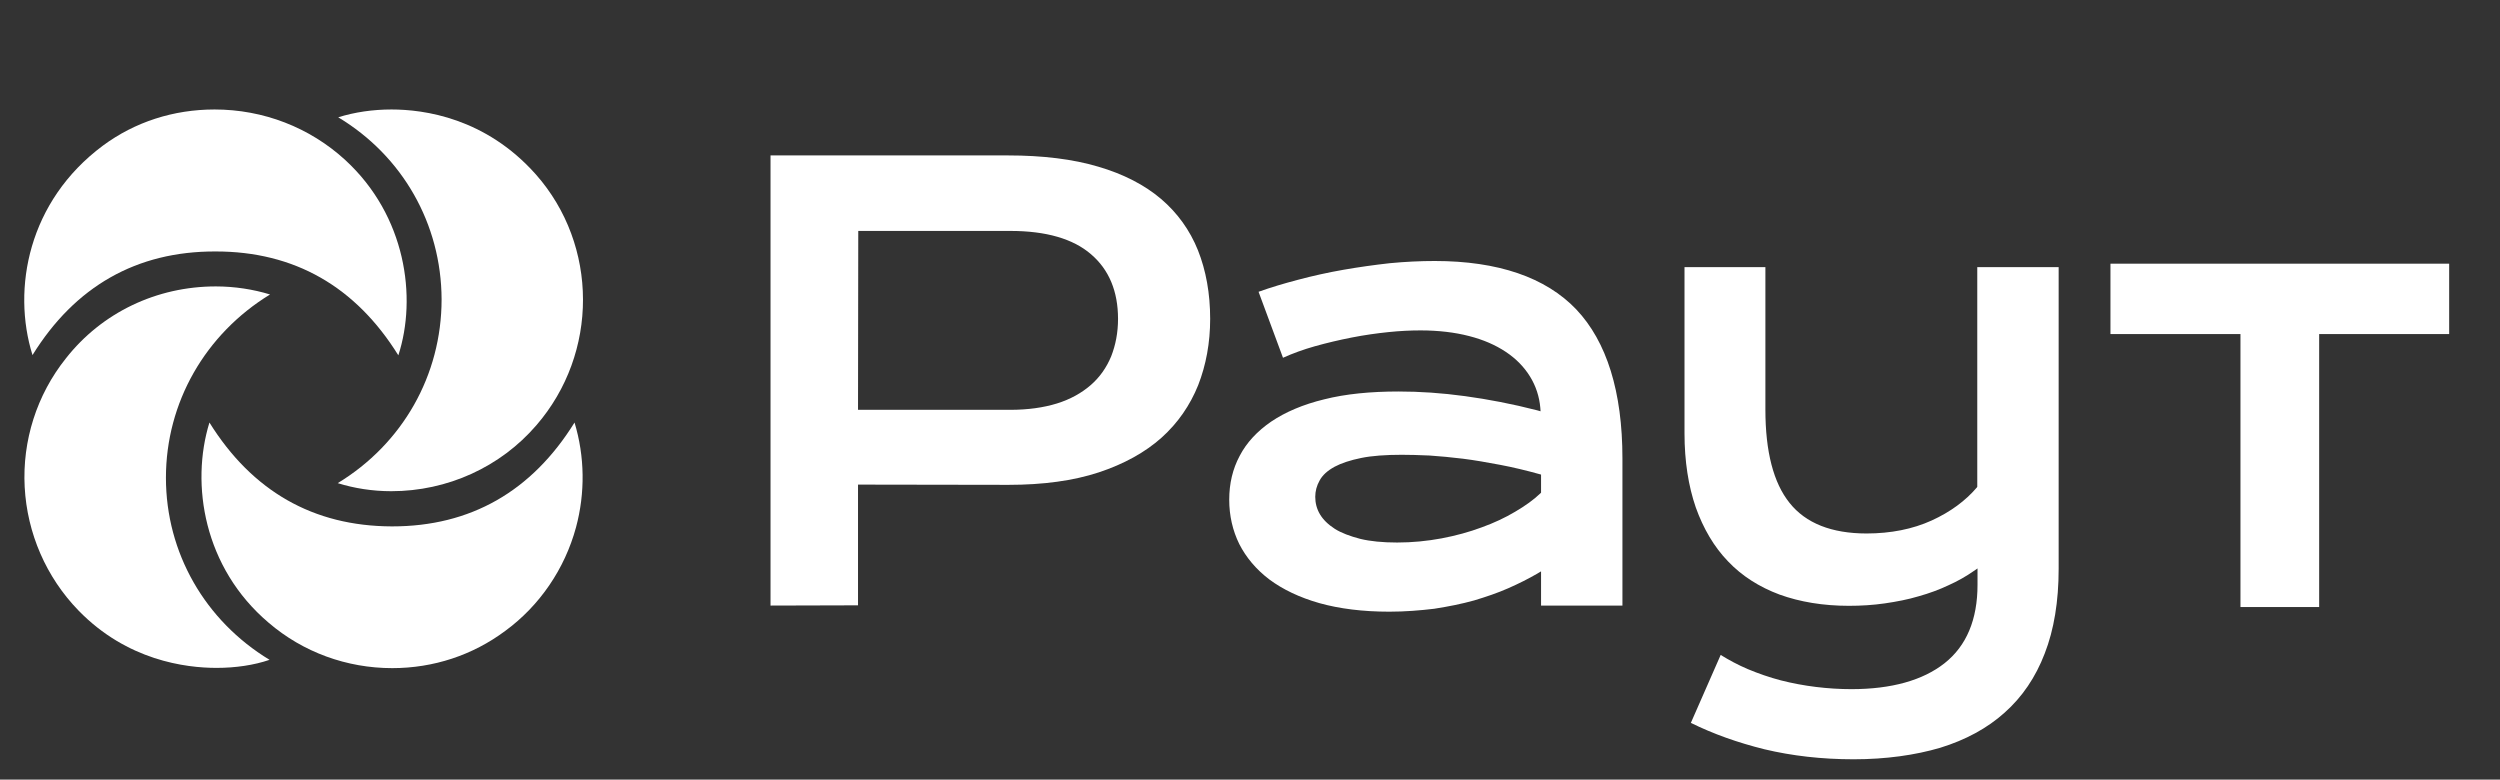
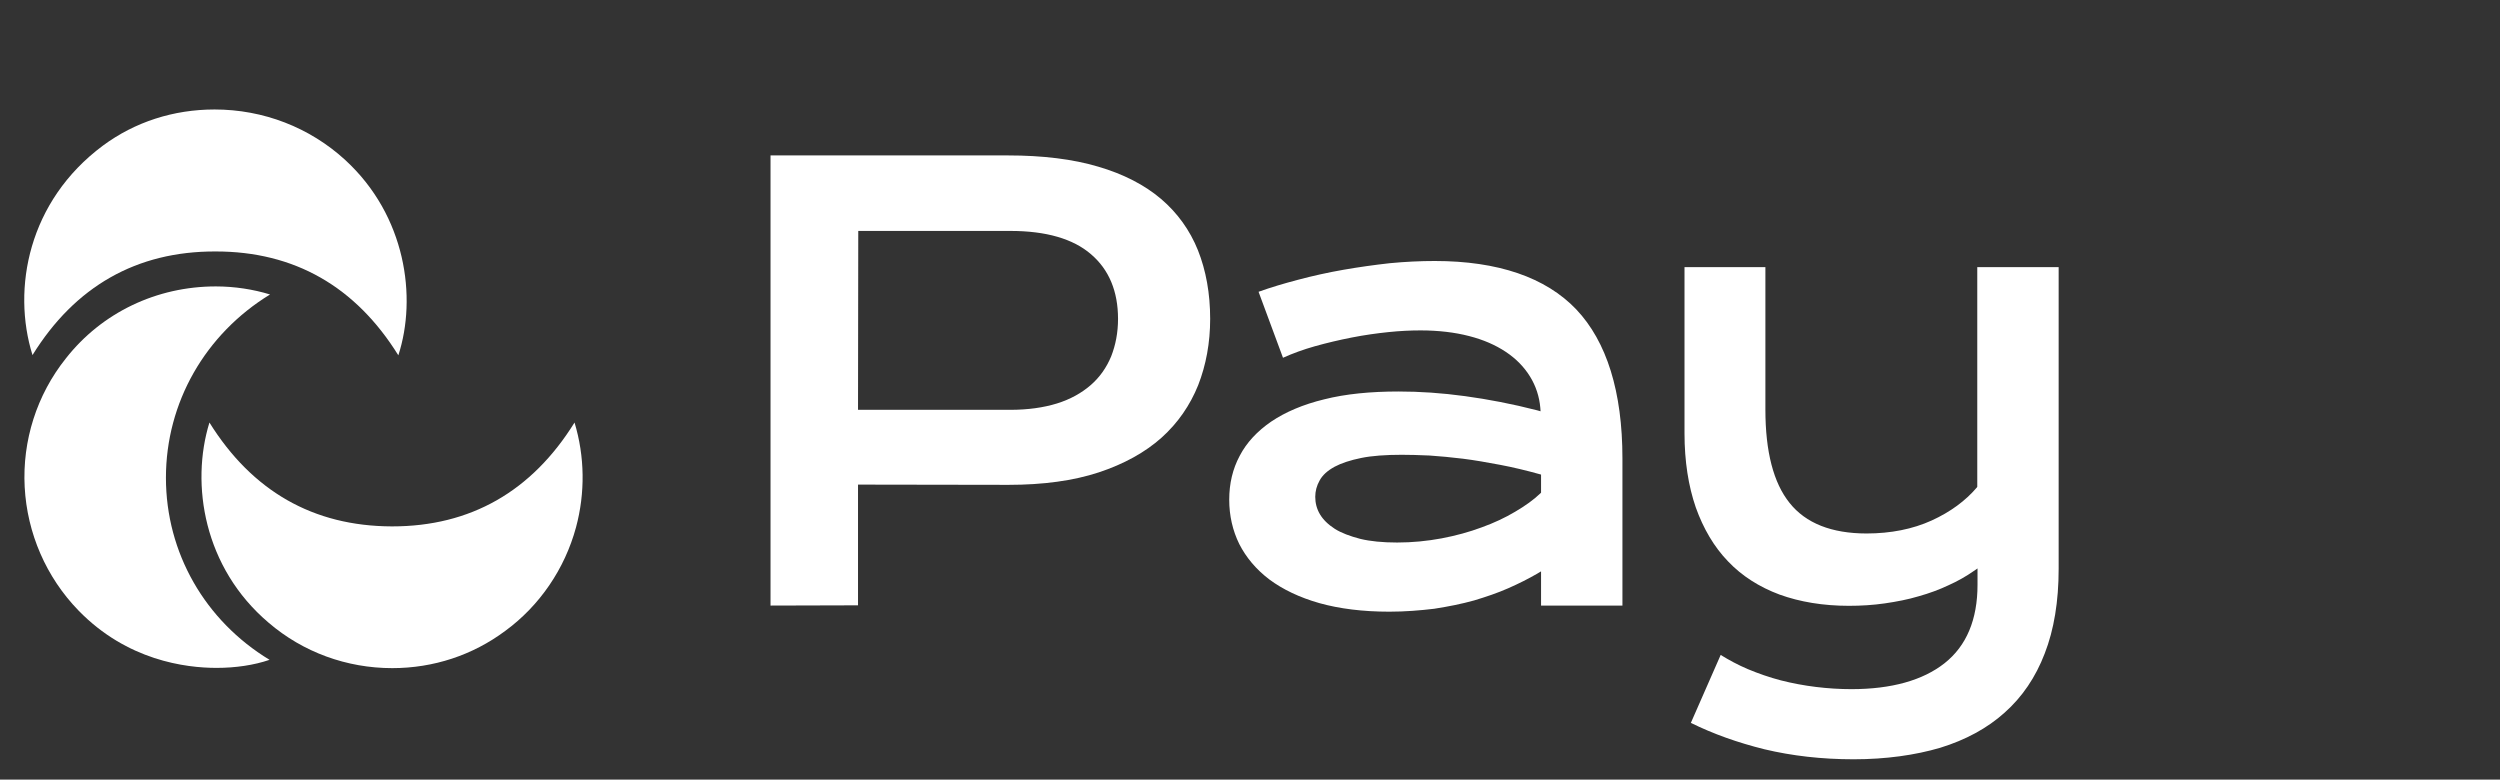
<svg xmlns="http://www.w3.org/2000/svg" width="1023" height="319" viewBox="0 0 1023 319" fill="none">
  <rect x="0" y="0" width="1023" height="319" fill="#333333" stroke="none" />
-   <path d="M916.8 248.399V136.699H863.6V107.899H1002.2V136.699H949V248.399H916.8Z" fill="white" />
  <path d="M315.3 247.8V63.6H412.5C426.6 63.6 439 65.1 449.4 68.2C459.7 71.2 468.4 75.7 475.1 81.4C481.8 87.1 486.9 94.2 490.2 102.4C493.5 110.7 495.2 120.1 495.2 130.5C495.2 140.3 493.5 149.4 490.3 157.6C487 165.8 482 173.1 475.3 179.1C468.6 185.1 459.9 189.9 449.6 193.3C439.3 196.7 426.9 198.4 412.7 198.4L351.1 198.3V247.7L315.3 247.8ZM351.1 167.7H413.4C420.6 167.7 427 166.8 432.5 165.1C438 163.4 442.6 160.8 446.3 157.6C450 154.4 452.8 150.4 454.7 145.8C456.5 141.2 457.5 136.1 457.5 130.5C457.5 119.2 453.8 110.3 446.4 104C439.1 97.7 428 94.5 413.5 94.5H351.2L351.1 167.7Z" fill="white" />
  <path d="M568.5 250.3C557.7 250.3 548.1 249.1 539.9 246.8C531.8 244.5 524.9 241.2 519.4 237.1C514 233 509.9 228.1 507.1 222.6C504.4 217.1 503 211 503 204.5C503 197.9 504.4 191.9 507.3 186.5C510.1 181.1 514.5 176.4 520.2 172.5C526 168.6 533.2 165.5 541.9 163.4C550.6 161.2 560.8 160.2 572.3 160.2C580.9 160.2 590 160.8 599.5 162.1C609 163.4 618.9 165.3 629 167.9L630.4 168.3L630.3 166.9C629.9 162.3 628.5 158 626.1 154.1C623.7 150.2 620.4 146.8 616.2 144C612 141.2 607 139 601.1 137.5C595.3 136 588.6 135.2 581.3 135.2C577.3 135.2 572.9 135.4 568.1 135.9C563.3 136.4 558.3 137.1 553.2 138.1C548.1 139.1 543 140.3 538 141.7C533.4 143 529 144.6 525 146.4L515 119.4C520 117.6 525.4 116 531.1 114.5C537.1 112.9 543.4 111.5 549.7 110.4C556 109.3 562.4 108.4 568.7 107.7C575 107.1 581.2 106.8 587.1 106.8C613 106.8 632.5 113.5 645 126.6C657.5 139.8 663.9 160.3 663.9 187.6V247.8H630.6V233.8L629.1 234.7C625.5 236.8 621.5 238.8 617.2 240.7C612.9 242.6 608.2 244.2 603.2 245.7C598.2 247.1 592.7 248.2 586.9 249.1C581.1 249.8 574.9 250.3 568.5 250.3ZM573.6 186.1C567 186.1 561.4 186.5 557 187.4C552.6 188.3 548.9 189.5 546.1 191C543.2 192.6 541.2 194.4 540 196.6C538.8 198.7 538.2 201 538.2 203.3C538.2 205.8 538.8 208.2 540.1 210.4C541.4 212.6 543.4 214.6 546.2 216.4C548.9 218.1 552.4 219.4 556.6 220.5C560.7 221.5 565.8 222 571.7 222C577.9 222 584 221.4 589.9 220.3C595.7 219.2 601.2 217.7 606.3 215.8C611.3 214 616 211.8 620 209.4C624.1 207 627.6 204.5 630.3 201.9L630.6 201.6V194.2L629.9 194C624.5 192.5 619.1 191.2 613.8 190.2C608.5 189.2 603.4 188.3 598.6 187.7C593.8 187.1 589.2 186.7 585 186.4C580.5 186.2 576.8 186.1 573.6 186.1Z" fill="white" />
  <path d="M758.5 310.7C745.5 310.7 733.3 309.3 722 306.6C711.1 303.9 701 300.3 691.9 295.8L704.1 268C707.5 270.1 711.2 272.1 715.2 273.8C719.5 275.6 724.1 277.2 728.7 278.4C733.4 279.6 738.2 280.5 743.1 281.1C748 281.7 752.9 282 757.6 282C774 282 786.8 278.4 795.7 271.4C804.7 264.3 809.2 253.5 809.2 239.3V232.6L807.6 233.7C804.6 235.8 801.1 237.8 797.3 239.5C793.5 241.3 789.4 242.8 785.1 244C780.8 245.3 776.1 246.2 771.3 246.9C766.5 247.6 761.5 247.9 756.6 247.9C746 247.9 736.5 246.3 728.2 243.3C719.9 240.2 712.8 235.7 707.1 229.7C701.4 223.8 697 216.3 693.9 207.6C690.9 198.9 689.3 188.7 689.3 177.4V109.3H722.4V167.6C722.4 184.8 725.7 197.6 732.3 205.8C738.9 214.1 749.5 218.3 763.8 218.3C773.7 218.3 782.7 216.5 790.4 213C798.1 209.5 804.3 204.9 808.9 199.5L809.1 199.2V109.3H842.4V232.8C842.4 246 840.5 257.7 836.7 267.4C833 277.1 827.5 285.2 820.3 291.6C813.2 298 804.3 302.8 793.9 306C783.7 309 771.7 310.7 758.5 310.7Z" fill="white" />
  <path d="M13.3 145.3C4.8 118.1 11.6 82.3 42.1 59.6C55.2 49.9 71 44.8 87.8 44.8C107.7 44.8 126.7 52.1 141.3 65.5C166.1 88.3 170.7 121.7 163 145.4C145.5 117.2 120.4 102.9 88.3 102.9H88.2C55.9 102.8 30.7 117.2 13.3 145.3Z" fill="white" />
  <path d="M88.6 273.3C76 273.3 52 270.3 32.1 249.8C18.9 236.2 11.1 218.2 10.1 199.3C9.1 180.4 15 161.6 27 146.6C41.7 127.9 64.1 117.2 88.3 117.2C96 117.2 103.7 118.4 110.5 120.5C84 136.7 67.9 164.7 67.9 195.5C67.9 226.2 83.9 254 110.3 270C103.9 272.2 96.3 273.3 88.6 273.3Z" fill="white" />
  <path d="M160.5 273.399C141.9 273.399 124 266.899 109.9 254.799C83.4 232.299 77.9 198.199 85.7 172.899C103.2 200.999 128.2 215.299 160.3 215.399H160.5C192.5 215.399 217.6 201.099 235.1 172.899C239.3 186.799 239.5 201.699 235.7 215.799C231.1 232.799 220.8 247.899 206.7 258.199C193.4 268.099 177.4 273.399 160.5 273.399Z" fill="white" />
-   <path d="M160.1 201C152.4 201 144.9 199.8 138.2 197.7C164.7 181.6 180.7 153.6 180.7 122.5C180.6 91.6 164.7 63.8 138.4 48C145.1 45.9 152.5 44.8 160.2 44.8C173.5 44.8 198.7 48.2 219.3 71.4C244.9 100.4 245 144.5 219.5 174C204.8 191.1 183.1 201 160.1 201Z" fill="white" />
</svg>